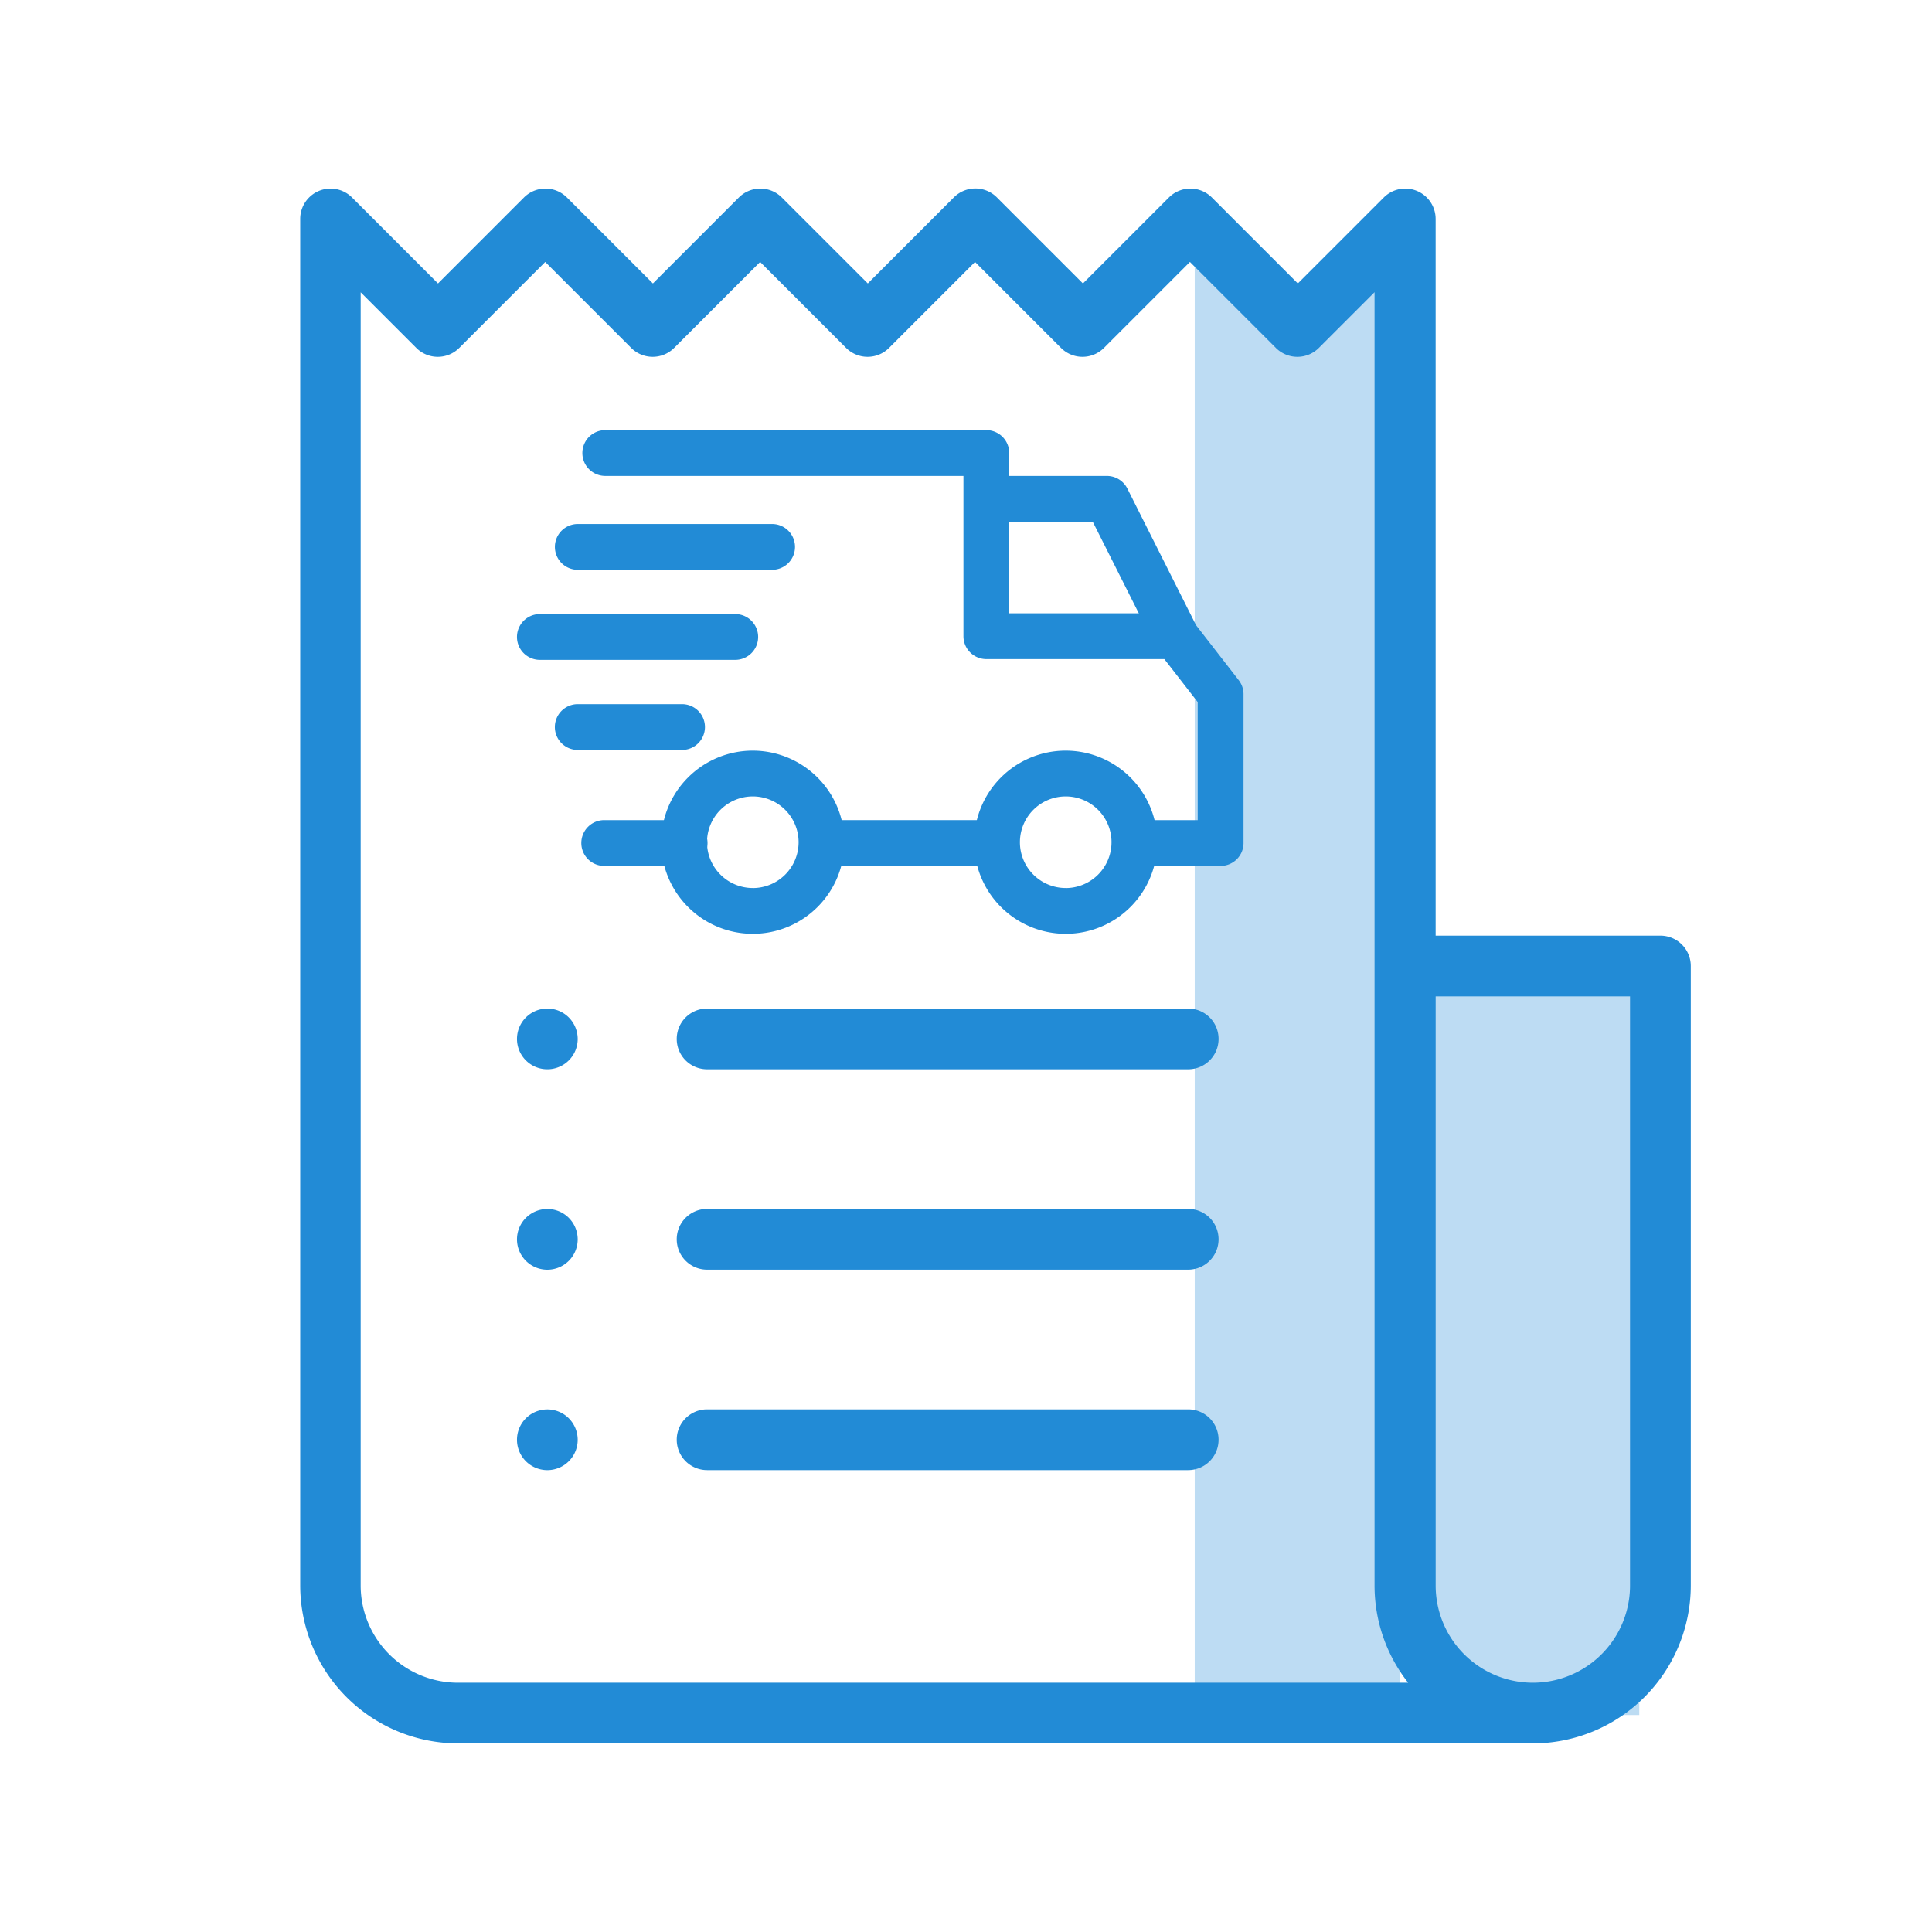
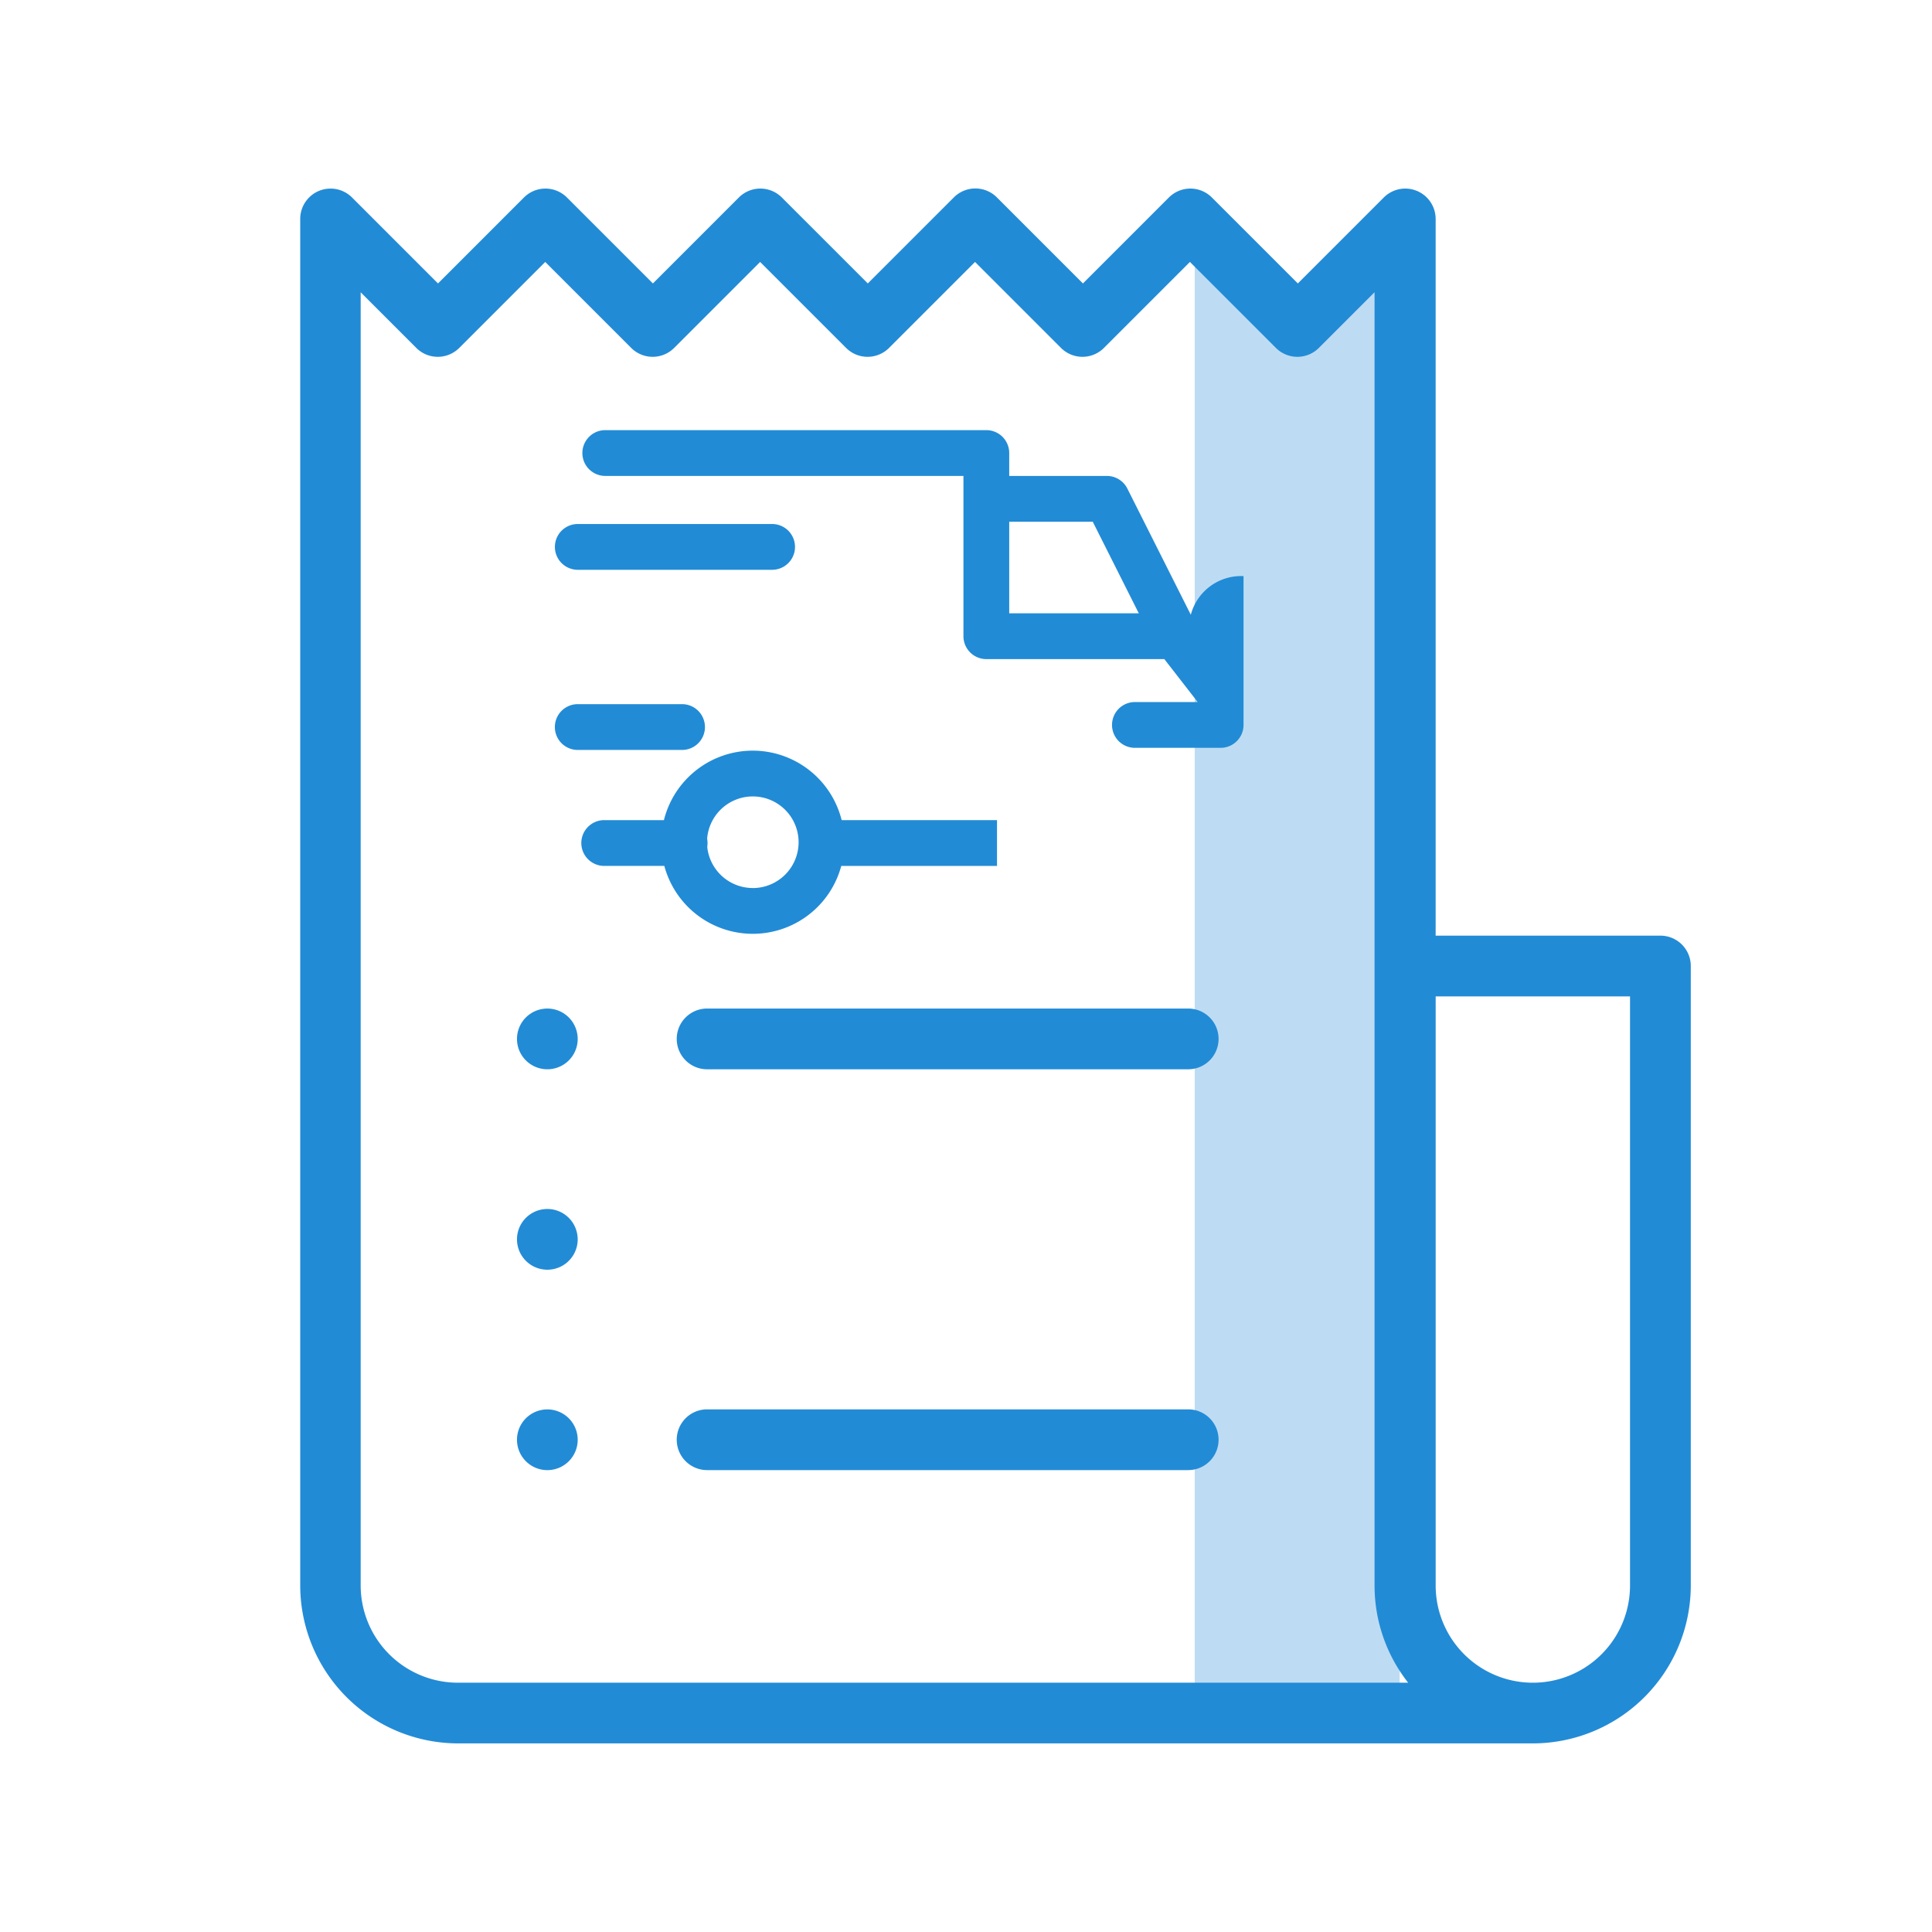
<svg xmlns="http://www.w3.org/2000/svg" width="159.549" height="159.549" viewBox="0 0 159.549 159.549">
  <g id="eway-bill-logistics" transform="translate(-466 -396)">
    <g id="Rectangle_543" data-name="Rectangle 543" transform="translate(466 396)" fill="none" stroke="#fff" stroke-width="1" opacity="0">
      <rect width="159.549" height="159.549" stroke="none" />
-       <rect x="0.5" y="0.5" width="158.549" height="158.549" fill="none" />
    </g>
    <g id="Group_1479" data-name="Group 1479" transform="translate(-138.79 -1153.491)">
-       <rect id="Rectangle_575" data-name="Rectangle 575" width="17.313" height="61.832" transform="translate(722.852 1629.291)" fill="#228bd6" opacity="0.3" />
      <path id="Path_1621" data-name="Path 1621" d="M10.313-1.074l8.708,9.483L27.239.231V122.97H10.313Z" transform="translate(693.14 1568.441)" fill="#228bd6" opacity="0.3" />
      <g id="bill" transform="translate(629.56 1565.064)">
        <g id="Group_1427" data-name="Group 1427" transform="translate(0 0)">
          <g id="Group_1426" data-name="Group 1426" transform="translate(0)">
            <path id="Path_1611" data-name="Path 1611" d="M139.356,61.695H120.794V2.508A2.508,2.508,0,0,0,116.513.735l-7.1,7.1-7.1-7.1a2.508,2.508,0,0,0-3.547,0l-7.1,7.1-7.1-7.1A2.508,2.508,0,0,0,81,.735l-7.1,7.1-7.1-7.1a2.508,2.508,0,0,0-3.547,0l-7.1,7.1-7.1-7.1a2.508,2.508,0,0,0-3.547,0l-7.1,7.1-7.1-7.1a2.507,2.507,0,0,0-4.278,1.839v112.79A13.055,13.055,0,0,0,40.046,128.4h88.777a13.055,13.055,0,0,0,13.041-13.041V64.2A2.508,2.508,0,0,0,139.356,61.695Zm-99.31,61.694a8.034,8.034,0,0,1-8.025-8.025V8.566l4.593,4.593a2.508,2.508,0,0,0,3.547,0l7.1-7.1,7.1,7.1a2.508,2.508,0,0,0,3.547,0l7.1-7.1,7.1,7.1a2.508,2.508,0,0,0,3.547,0l7.1-7.1,7.1,7.1a2.508,2.508,0,0,0,3.547,0l7.1-7.1,7.1,7.1a2.508,2.508,0,0,0,3.547,0l4.6-4.6V64.2c0,.023,0,.045,0,.068v51.093a12.973,12.973,0,0,0,2.773,8.025H40.046Zm96.8-8.025a8.025,8.025,0,0,1-16.05,0V66.71h16.05Z" transform="translate(-27.005 0)" fill="#228bd6" />
          </g>
        </g>
        <g id="Group_1435" data-name="Group 1435" transform="translate(31.121 67.715)">
          <g id="Group_1434" data-name="Group 1434">
            <path id="Path_1615" data-name="Path 1615" d="M193.336,270.007H153.6a2.508,2.508,0,1,0,0,5.016h39.731a2.508,2.508,0,1,0,0-5.016Z" transform="translate(-151.097 -270.007)" fill="#228bd6" />
          </g>
        </g>
        <g id="Group_1437" data-name="Group 1437" transform="translate(17.922 67.715)">
          <g id="Group_1436" data-name="Group 1436" transform="translate(0)">
            <path id="Path_1616" data-name="Path 1616" d="M102.749,270.742a2.507,2.507,0,1,0,.735,1.773A2.527,2.527,0,0,0,102.749,270.742Z" transform="translate(-98.468 -270.007)" fill="#228bd6" />
          </g>
        </g>
        <g id="Group_1439" data-name="Group 1439" transform="translate(31.121 84.267)">
          <g id="Group_1438" data-name="Group 1438">
-             <path id="Path_1617" data-name="Path 1617" d="M193.336,336H153.6a2.508,2.508,0,1,0,0,5.016h39.731a2.508,2.508,0,0,0,0-5.016Z" transform="translate(-151.097 -336.005)" fill="#228bd6" />
-           </g>
+             </g>
        </g>
        <g id="Group_1441" data-name="Group 1441" transform="translate(17.922 84.267)">
          <g id="Group_1440" data-name="Group 1440" transform="translate(0)">
            <path id="Path_1618" data-name="Path 1618" d="M102.749,336.74a2.507,2.507,0,1,0,.735,1.773A2.527,2.527,0,0,0,102.749,336.74Z" transform="translate(-98.468 -336.005)" fill="#228bd6" />
          </g>
        </g>
        <g id="Group_1443" data-name="Group 1443" transform="translate(31.121 100.818)">
          <g id="Group_1442" data-name="Group 1442">
            <path id="Path_1619" data-name="Path 1619" d="M193.336,402H153.6a2.508,2.508,0,1,0,0,5.016h39.731a2.508,2.508,0,0,0,0-5.016Z" transform="translate(-151.097 -402.003)" fill="#228bd6" />
          </g>
        </g>
        <g id="Group_1445" data-name="Group 1445" transform="translate(17.922 100.818)">
          <g id="Group_1444" data-name="Group 1444" transform="translate(0)">
            <path id="Path_1620" data-name="Path 1620" d="M102.749,402.738a2.507,2.507,0,1,0,.735,1.773A2.527,2.527,0,0,0,102.749,402.738Z" transform="translate(-98.468 -402.003)" fill="#228bd6" />
          </g>
        </g>
        <g id="_709790" data-name="709790" transform="translate(17.923 19.949)">
          <g id="Group_1408" data-name="Group 1408" transform="translate(37.753 26.471)">
            <g id="Group_1407" data-name="Group 1407">
-               <path id="Path_1583" data-name="Path 1583" d="M329.714,304.4a7.563,7.563,0,1,0,7.563,7.563A7.572,7.572,0,0,0,329.714,304.4Zm0,11.345a3.782,3.782,0,1,1,3.782-3.782A3.785,3.785,0,0,1,329.714,315.748Z" transform="translate(-322.151 -304.403)" fill="#228bd6" />
-             </g>
+               </g>
          </g>
          <g id="Group_1410" data-name="Group 1410" transform="translate(11.912 26.471)">
            <g id="Group_1409" data-name="Group 1409">
              <path id="Path_1584" data-name="Path 1584" d="M109.21,304.4a7.563,7.563,0,1,0,7.563,7.563A7.572,7.572,0,0,0,109.21,304.4Zm0,11.345a3.782,3.782,0,1,1,3.782-3.782A3.785,3.785,0,0,1,109.21,315.748Z" transform="translate(-101.647 -304.403)" fill="#228bd6" />
            </g>
          </g>
          <g id="Group_1412" data-name="Group 1412" transform="translate(38.761 3.782)">
            <g id="Group_1411" data-name="Group 1411">
              <path id="Path_1585" data-name="Path 1585" d="M342.4,111.831a1.892,1.892,0,0,0-1.69-1.041h-9.958v3.782h8.792l5.149,10.24,3.38-1.7Z" transform="translate(-330.756 -110.79)" fill="#228bd6" />
            </g>
          </g>
          <g id="Group_1414" data-name="Group 1414" transform="translate(25.336 32.206)">
            <g id="Group_1413" data-name="Group 1413">
              <rect id="Rectangle_574" data-name="Rectangle 574" width="14.307" height="3.782" fill="#228bd6" />
            </g>
          </g>
          <g id="Group_1416" data-name="Group 1416" transform="translate(5.357 32.206)">
            <g id="Group_1415" data-name="Group 1415">
              <path id="Path_1586" data-name="Path 1586" d="M54.16,353.345H47.606a1.891,1.891,0,1,0,0,3.781H54.16a1.891,1.891,0,1,0,0-3.781Z" transform="translate(-45.715 -353.345)" fill="#228bd6" />
            </g>
          </g>
          <g id="Group_1418" data-name="Group 1418" transform="translate(5.357 0)">
            <g id="Group_1417" data-name="Group 1417">
-               <path id="Path_1587" data-name="Path 1587" d="M99.961,99.168l-3.719-4.79a1.888,1.888,0,0,0-1.493-.731H81.009V80.412a1.891,1.891,0,0,0-1.891-1.891H47.606a1.891,1.891,0,0,0,0,3.781H77.228V95.538a1.891,1.891,0,0,0,1.891,1.891h14.7l2.754,3.547v9.751H91.346a1.891,1.891,0,0,0,0,3.781h7.122a1.891,1.891,0,0,0,1.891-1.891v-12.29A1.894,1.894,0,0,0,99.961,99.168Z" transform="translate(-45.715 -78.521)" fill="#228bd6" />
+               <path id="Path_1587" data-name="Path 1587" d="M99.961,99.168l-3.719-4.79a1.888,1.888,0,0,0-1.493-.731H81.009V80.412a1.891,1.891,0,0,0-1.891-1.891H47.606a1.891,1.891,0,0,0,0,3.781H77.228V95.538a1.891,1.891,0,0,0,1.891,1.891h14.7l2.754,3.547H91.346a1.891,1.891,0,0,0,0,3.781h7.122a1.891,1.891,0,0,0,1.891-1.891v-12.29A1.894,1.894,0,0,0,99.961,99.168Z" transform="translate(-45.715 -78.521)" fill="#228bd6" />
            </g>
          </g>
          <g id="Group_1420" data-name="Group 1420" transform="translate(3.088 22.626)">
            <g id="Group_1419" data-name="Group 1419">
              <path id="Path_1588" data-name="Path 1588" d="M36.941,271.6h-8.7a1.891,1.891,0,0,0,0,3.781h8.7a1.891,1.891,0,0,0,0-3.781Z" transform="translate(-26.353 -271.597)" fill="#228bd6" />
            </g>
          </g>
          <g id="Group_1422" data-name="Group 1422" transform="translate(0 15.189)">
            <g id="Group_1421" data-name="Group 1421">
-               <path id="Path_1589" data-name="Path 1589" d="M18.025,208.134H1.891a1.891,1.891,0,0,0,0,3.782H18.025a1.891,1.891,0,0,0,0-3.782Z" transform="translate(0 -208.134)" fill="#228bd6" />
-             </g>
+               </g>
          </g>
          <g id="Group_1424" data-name="Group 1424" transform="translate(3.088 7.752)">
            <g id="Group_1423" data-name="Group 1423">
              <path id="Path_1590" data-name="Path 1590" d="M44.378,144.672H28.244a1.891,1.891,0,0,0,0,3.781H44.378a1.891,1.891,0,0,0,0-3.781Z" transform="translate(-26.353 -144.672)" fill="#228bd6" />
            </g>
          </g>
        </g>
      </g>
    </g>
  </g>
</svg>